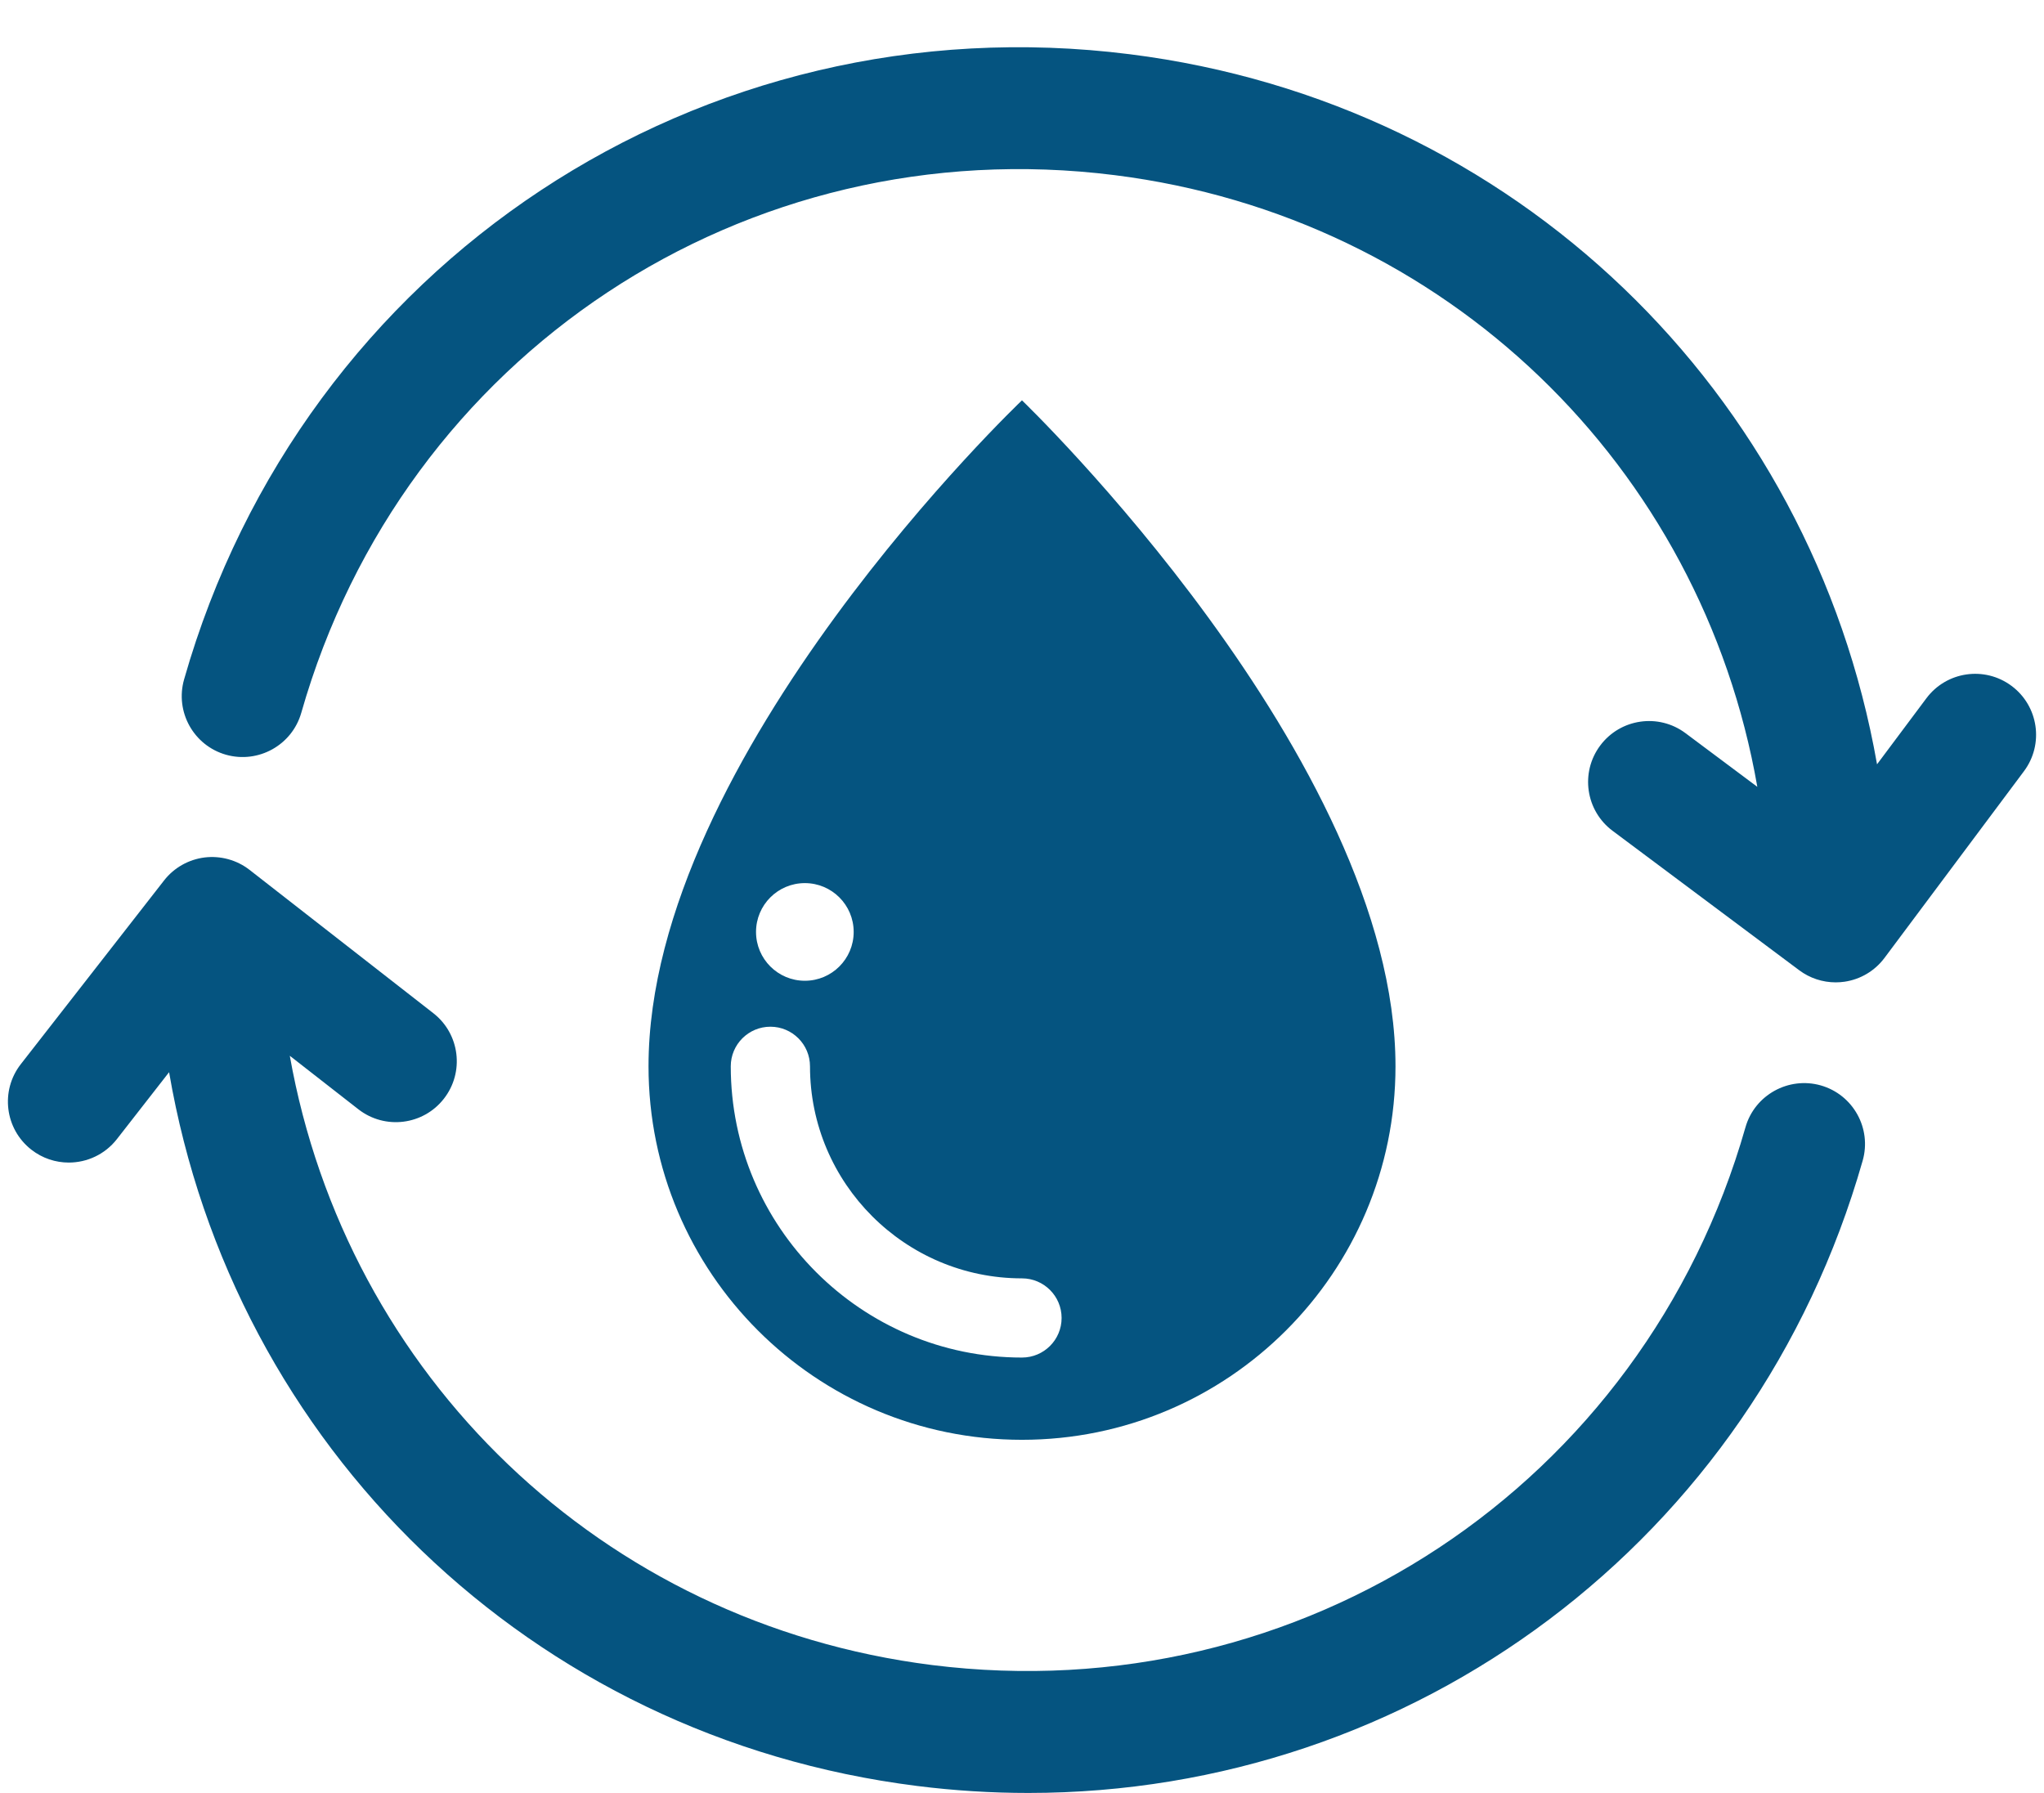
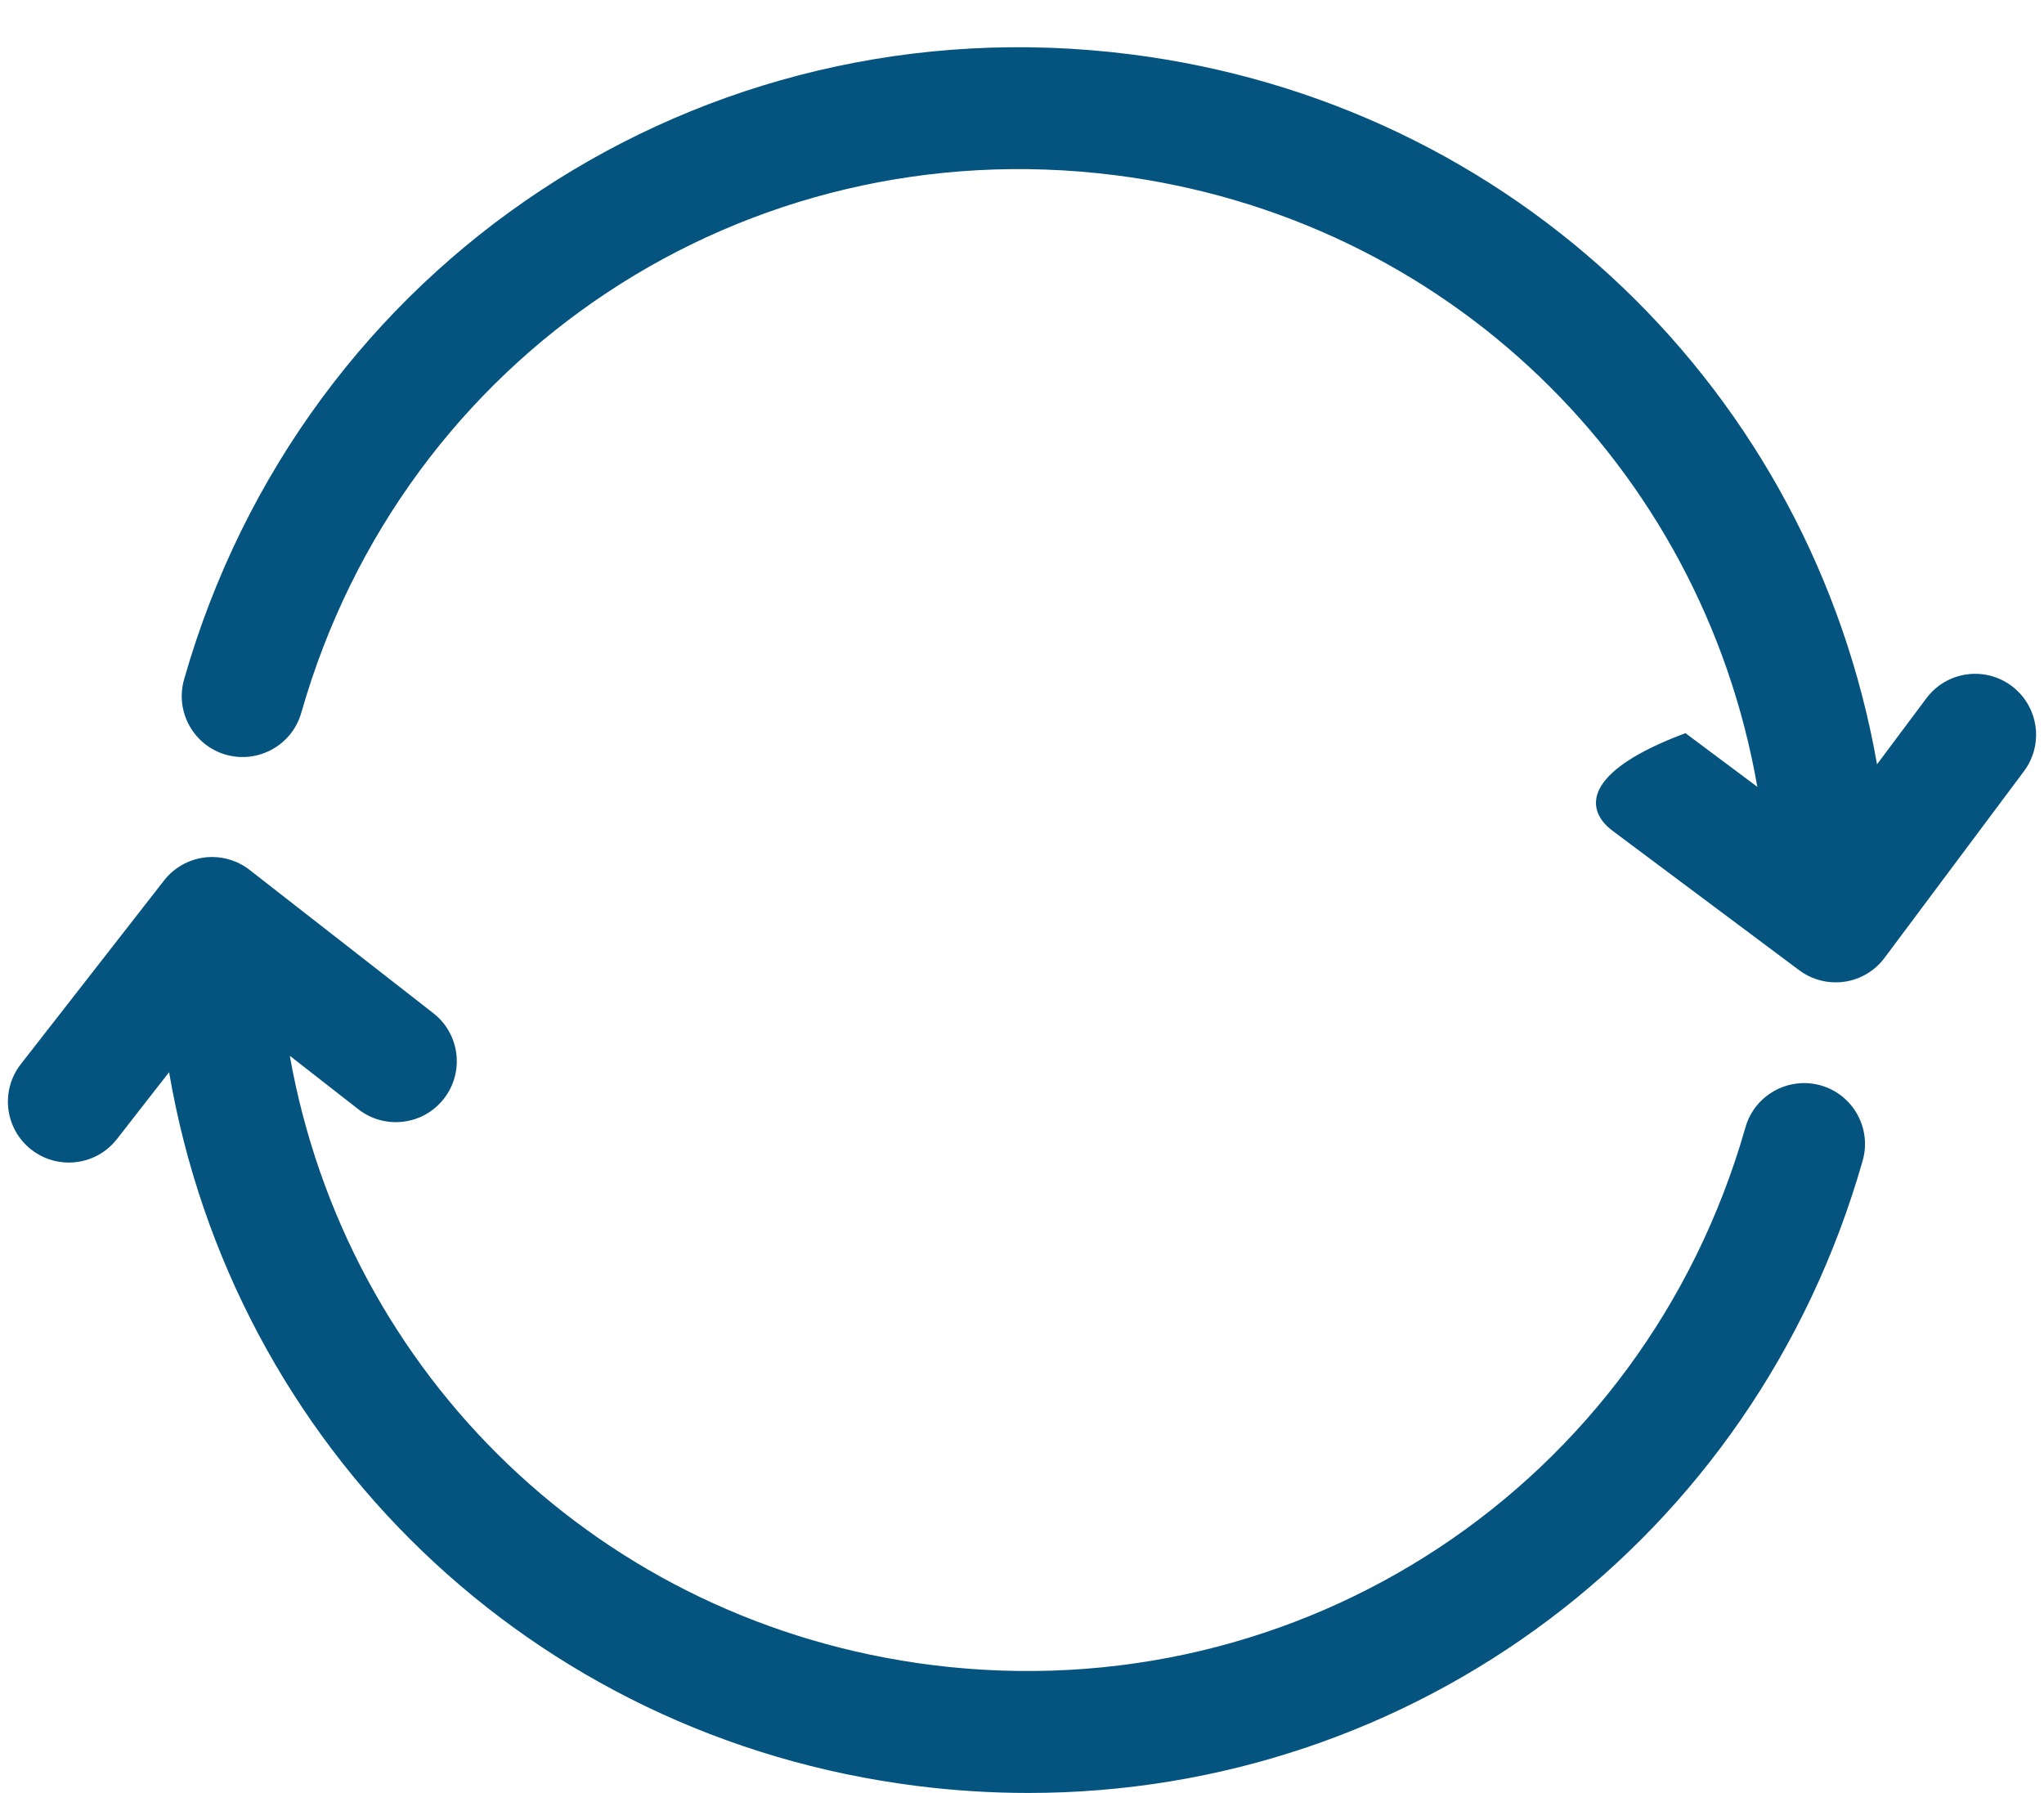
<svg xmlns="http://www.w3.org/2000/svg" fill="#000000" height="438" preserveAspectRatio="xMidYMid meet" version="1" viewBox="6.3 31.2 499.4 438.0" width="499.4" zoomAndPan="magnify">
  <g fill="#055480" id="change1_1">
-     <path d="M 497.789 198.793 C 491.191 193.867 481.875 195.23 476.961 201.809 L 464.906 217.938 C 448.945 127.121 376.496 56.305 282.359 44.453 C 177.617 31.242 80.289 95.434 51.277 197.199 C 49.023 205.102 53.602 213.344 61.508 215.598 C 69.402 217.828 77.656 213.262 79.91 205.355 C 104.855 117.852 188.328 62.625 278.641 73.992 C 359.691 84.191 422.027 145.211 435.656 223.441 L 418.105 210.328 C 411.523 205.406 402.191 206.766 397.277 213.344 C 392.352 219.93 393.703 229.262 400.285 234.18 L 445.898 268.258 C 448.484 270.191 451.609 271.215 454.809 271.215 C 455.52 271.215 456.234 271.164 456.945 271.062 C 460.855 270.496 464.375 268.402 466.73 265.242 L 500.801 219.629 C 505.727 213.039 504.375 203.715 497.789 198.793" fill="inherit" />
+     <path d="M 497.789 198.793 C 491.191 193.867 481.875 195.23 476.961 201.809 L 464.906 217.938 C 448.945 127.121 376.496 56.305 282.359 44.453 C 177.617 31.242 80.289 95.434 51.277 197.199 C 49.023 205.102 53.602 213.344 61.508 215.598 C 69.402 217.828 77.656 213.262 79.91 205.355 C 104.855 117.852 188.328 62.625 278.641 73.992 C 359.691 84.191 422.027 145.211 435.656 223.441 L 418.105 210.328 C 392.352 219.93 393.703 229.262 400.285 234.18 L 445.898 268.258 C 448.484 270.191 451.609 271.215 454.809 271.215 C 455.52 271.215 456.234 271.164 456.945 271.062 C 460.855 270.496 464.375 268.402 466.73 265.242 L 500.801 219.629 C 505.727 213.039 504.375 203.715 497.789 198.793" fill="inherit" />
    <path d="M 451.16 296.391 C 443.281 294.168 435.012 298.719 432.758 306.633 C 407.816 394.113 324.207 449.305 234.031 438.012 C 153.184 427.832 90.938 367.094 77.105 289.152 L 93.863 302.227 C 100.348 307.277 109.707 306.121 114.754 299.641 C 119.812 293.164 118.66 283.812 112.18 278.754 L 67.281 243.738 C 64.168 241.309 60.199 240.227 56.289 240.699 C 52.383 241.188 48.805 243.207 46.379 246.324 L 11.375 291.211 C 6.332 297.691 7.48 307.039 13.965 312.098 C 16.68 314.219 19.906 315.242 23.105 315.242 C 27.539 315.242 31.93 313.273 34.863 309.512 L 47.613 293.16 C 63.242 384.41 135.848 455.656 230.309 467.547 C 239.469 468.703 248.566 469.262 257.562 469.262 C 351.652 469.262 434.926 407.641 461.395 314.785 C 463.648 306.887 459.066 298.645 451.16 296.391" fill="inherit" />
-     <path d="M 184.844 291.727 C 184.844 286.383 189.176 282.051 194.523 282.051 C 199.871 282.051 204.203 286.383 204.203 291.727 C 204.203 320.297 227.43 343.535 255.992 343.535 C 261.344 343.535 265.676 347.867 265.676 353.211 C 265.676 358.555 261.344 362.883 255.992 362.883 C 216.762 362.883 184.844 330.965 184.844 291.727 Z M 202.945 246.965 C 209.535 246.965 214.875 252.305 214.875 258.895 C 214.875 265.484 209.535 270.824 202.945 270.824 C 196.355 270.824 191.016 265.484 191.016 258.895 C 191.016 252.305 196.355 246.965 202.945 246.965 Z M 347.254 291.719 C 347.254 216.656 255.992 129.012 255.992 129.012 C 255.992 129.012 164.75 215.77 164.75 291.719 C 164.75 342.121 205.586 382.98 255.992 382.98 C 306.395 382.98 347.254 342.121 347.254 291.719" fill="inherit" />
  </g>
</svg>